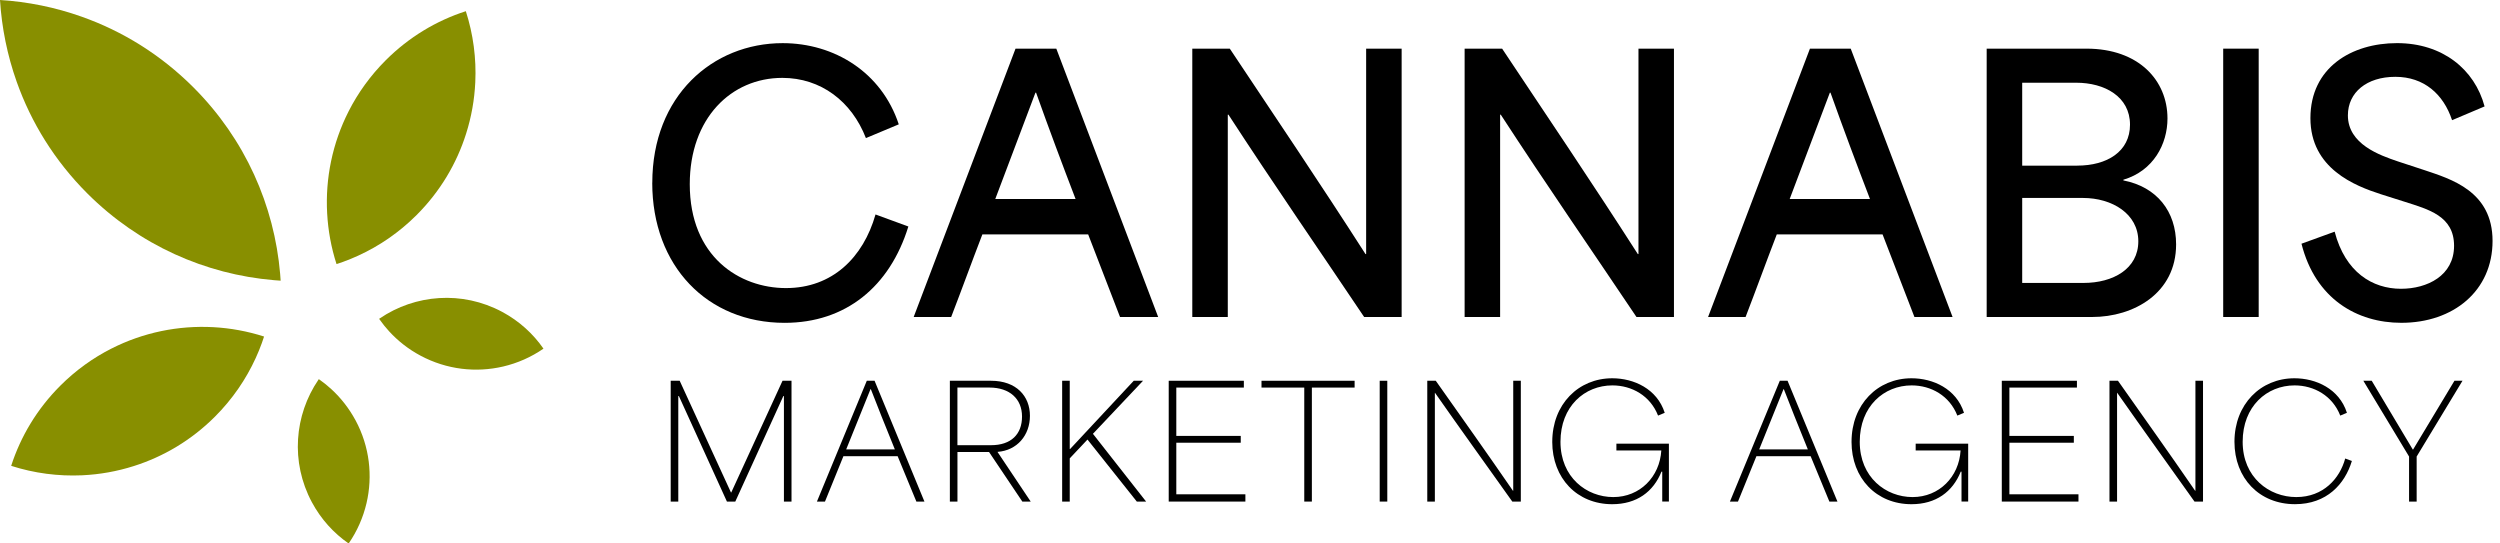
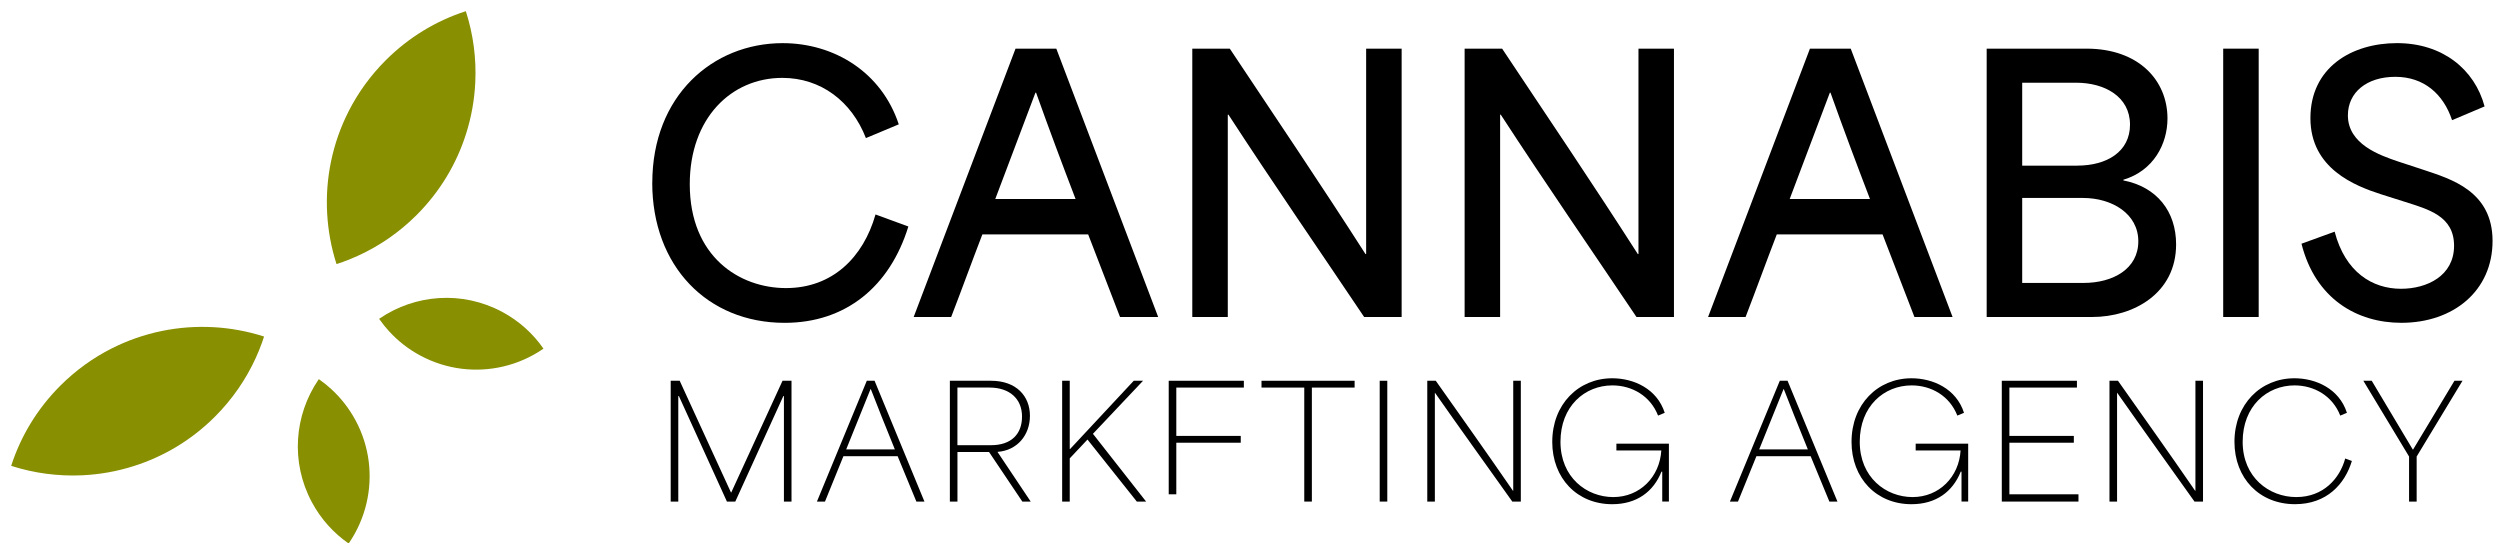
<svg xmlns="http://www.w3.org/2000/svg" width="276" height="60" viewBox="0 0 276 60" fill="none">
  <g clip-path="url(#clip0_11928_331)">
    <path d="M29.153 37.153C29.076 37.397 28.994 37.639 28.906 37.877C28.703 38.438 28.477 38.992 28.226 39.537C27.157 41.876 25.658 44.069 23.733 45.997C21.132 48.598 18.05 50.416 14.767 51.454C12.919 52.043 11.007 52.381 9.084 52.472C6.44 52.595 3.779 52.248 1.234 51.429C2.277 48.195 4.086 45.152 6.654 42.584C8.353 40.885 10.26 39.518 12.292 38.487H12.295C15.806 36.701 19.696 35.912 23.54 36.119C25.437 36.221 27.325 36.566 29.15 37.153H29.153Z" fill="#888F00" />
    <path d="M60 38.491C58.645 39.427 57.132 40.093 55.542 40.465C52.562 41.161 49.323 40.817 46.411 39.257C45.079 38.544 43.924 37.632 42.958 36.577C42.588 36.174 42.248 35.751 41.936 35.311C41.91 35.273 41.883 35.236 41.857 35.199C41.88 35.183 41.906 35.166 41.929 35.15C45.817 32.503 51.009 32.056 55.444 34.433C57.327 35.443 58.861 36.85 60 38.493V38.491Z" fill="#888F00" />
    <path d="M51.428 1.236C52.248 3.779 52.597 6.442 52.471 9.087C52.381 11.007 52.043 12.921 51.454 14.77C50.416 18.052 48.597 21.135 45.997 23.735C44.069 25.663 41.876 27.16 39.536 28.228C38.989 28.48 38.435 28.703 37.877 28.908C37.637 28.994 37.397 29.078 37.153 29.155C36.563 27.33 36.221 25.442 36.117 23.544C35.907 19.698 36.696 15.81 38.484 12.297C38.484 12.297 38.484 12.297 38.484 12.295C39.516 10.262 40.882 8.356 42.582 6.656C45.15 4.088 48.192 2.279 51.426 1.236H51.428Z" fill="#888F00" />
-     <path d="M21.346 9.637C27.092 15.382 30.284 22.713 30.927 30.222C30.945 30.448 30.978 30.911 30.978 30.911C30.98 30.934 30.98 30.96 30.983 30.985C30.957 30.985 30.931 30.985 30.908 30.981C30.677 30.967 30.447 30.95 30.219 30.929C22.711 30.287 15.38 27.093 9.634 21.349C6.03 17.745 3.432 13.518 1.837 9.013C0.803 6.093 0.191 3.057 0 0C3.057 0.191 6.093 0.804 9.01 1.84C13.517 3.434 17.742 6.033 21.346 9.637Z" fill="#888F00" />
    <path d="M39.257 46.411C40.816 49.322 41.161 52.56 40.465 55.542C40.093 57.13 39.427 58.646 38.491 60.001C36.847 58.862 35.441 57.328 34.431 55.444C32.053 51.01 32.501 45.818 35.148 41.93C35.164 41.907 35.18 41.881 35.197 41.858C35.234 41.883 35.271 41.909 35.308 41.937C35.751 42.249 36.174 42.589 36.575 42.959C37.629 43.925 38.54 45.082 39.254 46.411H39.257Z" fill="#888F00" />
    <path d="M72.013 20.185C72.013 10.577 78.678 4.763 86.405 4.763C92.081 4.763 97.32 7.953 99.224 13.727L95.597 15.245C94.023 11.182 90.617 8.598 86.368 8.598C80.727 8.598 76.15 13.042 76.15 20.334C76.15 28.347 81.644 31.804 86.771 31.804C91.897 31.804 95.303 28.424 96.658 23.677L100.283 25.006C98.232 31.653 93.362 35.641 86.622 35.641C78.089 35.641 72.008 29.374 72.008 20.183L72.013 20.185Z" fill="black" />
    <path d="M112.112 5.371H116.617L127.862 34.996H123.65L120.135 25.881H108.452C107.281 28.919 106.182 31.958 105.009 34.996H100.87L112.114 5.371H112.112ZM118.743 21.968C117.313 18.245 115.777 14.143 114.384 10.232H114.312L109.879 21.968H118.743Z" fill="black" />
    <path d="M131.629 5.371H135.769C140.749 12.853 145.731 20.222 150.748 28.046H150.822V5.371H154.741V34.996H150.601C145.656 27.627 140.639 20.373 135.622 12.662H135.548V34.996H131.629V5.371Z" fill="black" />
    <path d="M161.694 5.371H165.834C170.816 12.853 175.796 20.222 180.813 28.046H180.887V5.371H184.805V34.996H180.666C175.721 27.627 170.704 20.373 165.687 12.662H165.613V34.996H161.694V5.371Z" fill="black" />
    <path d="M199.815 5.371H204.32L215.564 34.996H211.353L207.837 25.881H196.155C194.984 28.919 193.885 31.958 192.712 34.996H188.572L199.817 5.371H199.815ZM206.445 21.968C205.016 18.245 203.479 14.143 202.087 10.232H202.015L197.582 21.968H206.445Z" fill="black" />
    <path d="M219.331 5.371H230.355C236.105 5.371 239.29 8.865 239.29 13.081C239.29 15.891 237.751 18.855 234.419 19.842V19.917C238.119 20.638 240.242 23.334 240.242 26.982C240.242 32.377 235.553 34.996 230.976 34.996H219.329V5.371H219.331ZM229.33 18.285C232.627 18.285 235.153 16.727 235.153 13.766C235.153 10.651 232.333 9.133 229.221 9.133H223.251V18.287H229.33V18.285ZM230.026 31.236C233.286 31.236 236.07 29.678 236.07 26.64C236.07 23.602 233.176 21.854 229.954 21.854H223.251V31.236H230.026Z" fill="black" />
    <path d="M245.441 5.371H249.359V34.996H245.441V5.371Z" fill="black" />
    <path d="M254.083 26.906L257.745 25.576C258.916 30.058 261.919 31.881 265.069 31.881C267.963 31.881 270.929 30.437 270.929 27.134C270.929 23.83 268.073 23.109 265.472 22.273L262.834 21.437C260.015 20.524 255.07 18.627 255.07 13.042C255.07 7.457 259.612 4.761 264.629 4.761C269.646 4.761 273.199 7.648 274.298 11.75L270.708 13.268C269.756 10.381 267.595 8.481 264.445 8.481C261.295 8.481 259.207 10.19 259.207 12.735C259.207 15.924 262.723 17.139 264.739 17.824L267.633 18.774C270.564 19.761 275.178 21.09 275.178 26.598C275.178 32.107 270.857 35.638 265.107 35.638C260.236 35.638 255.622 33.017 254.083 26.903V26.906Z" fill="black" />
    <path d="M74.045 42.036H75.037L80.697 54.366H80.732L86.391 42.036H87.383V55.374H86.545V43.729H86.478C84.715 47.61 82.936 51.493 81.176 55.374H80.252C78.49 51.493 76.713 47.61 74.951 43.729H74.883V55.374H74.045V42.036Z" fill="black" />
    <path d="M95.697 42.036H96.552L102.058 55.374H101.168C100.484 53.698 99.783 52.04 99.099 50.364H93.113C92.429 52.04 91.763 53.698 91.078 55.374H90.189L95.695 42.036H95.697ZM98.791 49.612C97.765 47.098 96.773 44.602 96.14 42.961H96.105C95.644 44.122 94.498 46.928 93.42 49.612H98.789H98.791Z" fill="black" />
    <path d="M104.863 42.036H109.412C112.217 42.036 113.705 43.748 113.705 45.901C113.705 48.054 112.285 49.731 110.131 49.887V49.903C111.347 51.733 112.576 53.547 113.791 55.376H112.867L109.191 49.903H105.703V55.376H104.865V42.039L104.863 42.036ZM109.412 49.149C111.635 49.149 112.832 47.934 112.832 45.985C112.832 44.036 111.463 42.786 109.24 42.786H105.699V49.149H109.41H109.412Z" fill="black" />
    <path d="M117.262 42.036H118.1V49.577H118.135L125.164 42.036H126.191L120.666 47.885V47.901C122.615 50.397 124.582 52.878 126.53 55.374H125.504L120.065 48.534H120.049L118.1 50.604V55.374H117.262V42.036Z" fill="black" />
-     <path d="M129.026 42.036H137.321V42.788H129.864V48.124H136.979V48.876H129.864V54.571H137.491V55.374H129.026V42.036Z" fill="black" />
+     <path d="M129.026 42.036H137.321V42.788H129.864V48.124H136.979V48.876H129.864V54.571H137.491H129.026V42.036Z" fill="black" />
    <path d="M139.27 42.788V42.036H149.549V42.788H144.83V55.374H143.991V42.788H139.272H139.27Z" fill="black" />
    <path d="M152.319 42.036H153.157V55.374H152.319V42.036Z" fill="black" />
    <path d="M157.569 42.036H158.509C161.331 46.038 164.169 50.022 167.026 54.178H167.061V42.036H167.899V55.374H166.958C164.153 51.423 161.298 47.472 158.426 43.368H158.409V55.374H157.571V42.036H157.569Z" fill="black" />
    <path d="M171.37 48.773C171.37 44.634 174.259 41.761 177.989 41.761C180.35 41.761 182.931 42.906 183.786 45.574L183.05 45.882C182.196 43.693 180.161 42.548 178.005 42.548C174.962 42.548 172.276 44.839 172.276 48.773C172.276 52.708 175.165 54.877 178.108 54.877C181.05 54.877 183.239 52.638 183.409 49.73H178.45V48.978H184.247V55.373H183.511V52.072H183.425C182.536 54.295 180.689 55.664 177.986 55.664C174.122 55.664 171.368 52.808 171.368 48.773H171.37Z" fill="black" />
    <path d="M196.492 42.036H197.347L202.853 55.374H201.963C201.279 53.698 200.578 52.04 199.894 50.364H193.908C193.224 52.04 192.558 53.698 191.873 55.374H190.984L196.49 42.036H196.492ZM199.586 49.612C198.56 47.098 197.568 44.602 196.935 42.961H196.9C196.439 44.122 195.293 46.928 194.215 49.612H199.584H199.586Z" fill="black" />
    <path d="M204.41 48.773C204.41 44.634 207.299 41.761 211.029 41.761C213.39 41.761 215.971 42.906 216.826 45.574L216.09 45.882C215.236 43.693 213.201 42.548 211.045 42.548C208.002 42.548 205.316 44.839 205.316 48.773C205.316 52.708 208.205 54.877 211.148 54.877C214.09 54.877 216.279 52.638 216.449 49.73H211.49V48.978H217.287V55.373H216.551V52.072H216.465C215.576 54.295 213.729 55.664 211.027 55.664C207.162 55.664 204.408 52.808 204.408 48.773H204.41Z" fill="black" />
    <path d="M220.998 42.036H229.293V42.788H221.836V48.124H228.951V48.876H221.836V54.571H229.463V55.374H220.998V42.036Z" fill="black" />
    <path d="M232.883 42.036H233.824C236.646 46.038 239.483 50.022 242.34 54.178H242.375V42.036H243.213V55.374H242.273C239.467 51.423 236.613 47.472 233.74 43.368H233.724V55.374H232.886V42.036H232.883Z" fill="black" />
    <path d="M246.684 48.773C246.684 44.634 249.573 41.761 253.303 41.761C255.664 41.761 258.245 42.906 259.1 45.574L258.364 45.882C257.51 43.693 255.475 42.548 253.319 42.548C250.276 42.548 247.59 44.839 247.59 48.773C247.59 52.708 250.514 54.877 253.508 54.877C256.502 54.877 258.313 52.827 258.911 50.619L259.647 50.892C258.876 53.441 256.877 55.662 253.37 55.662C249.438 55.662 246.684 52.806 246.684 48.771V48.773Z" fill="black" />
    <path d="M265.959 50.399C264.282 47.612 262.59 44.823 260.914 42.036H261.838L266.371 49.628H266.406L270.971 42.036H271.86L266.799 50.399V55.376H265.961V50.399H265.959Z" fill="black" />
  </g>
  <defs>
    <clipPath id="clip0_11928_331">
      <rect width="275.18" height="60" fill="white" />
    </clipPath>
  </defs>
</svg>